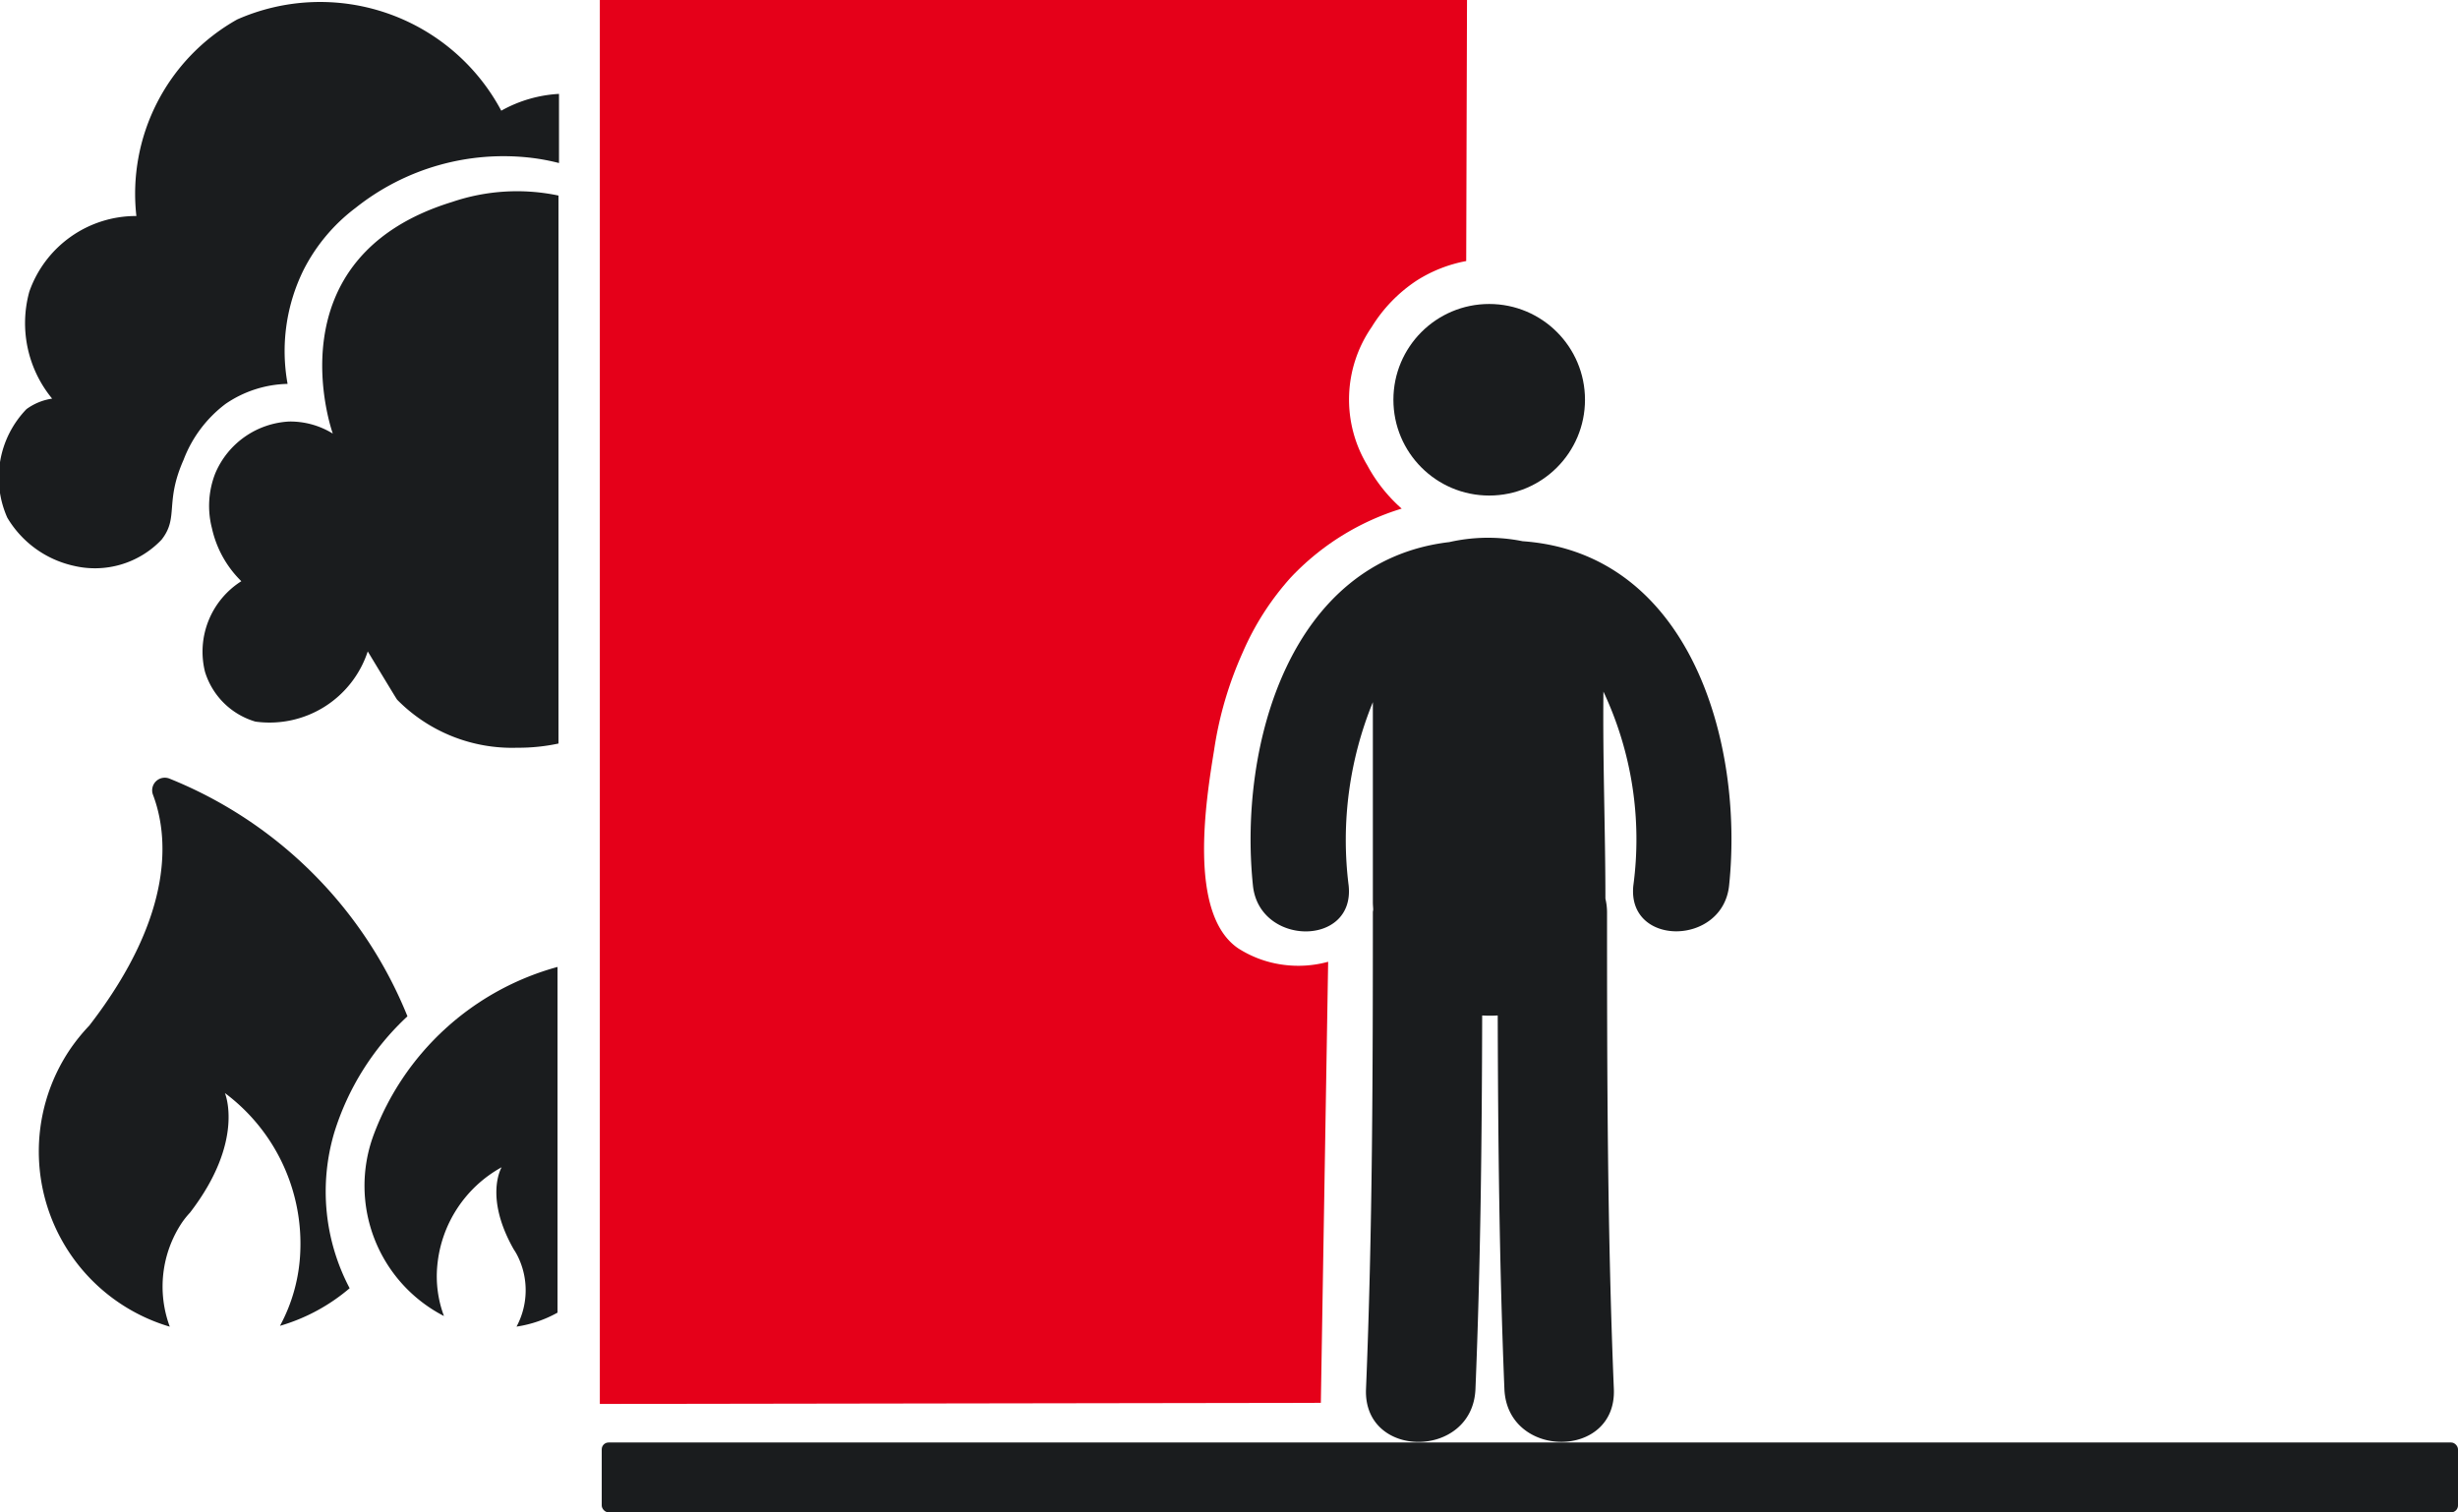
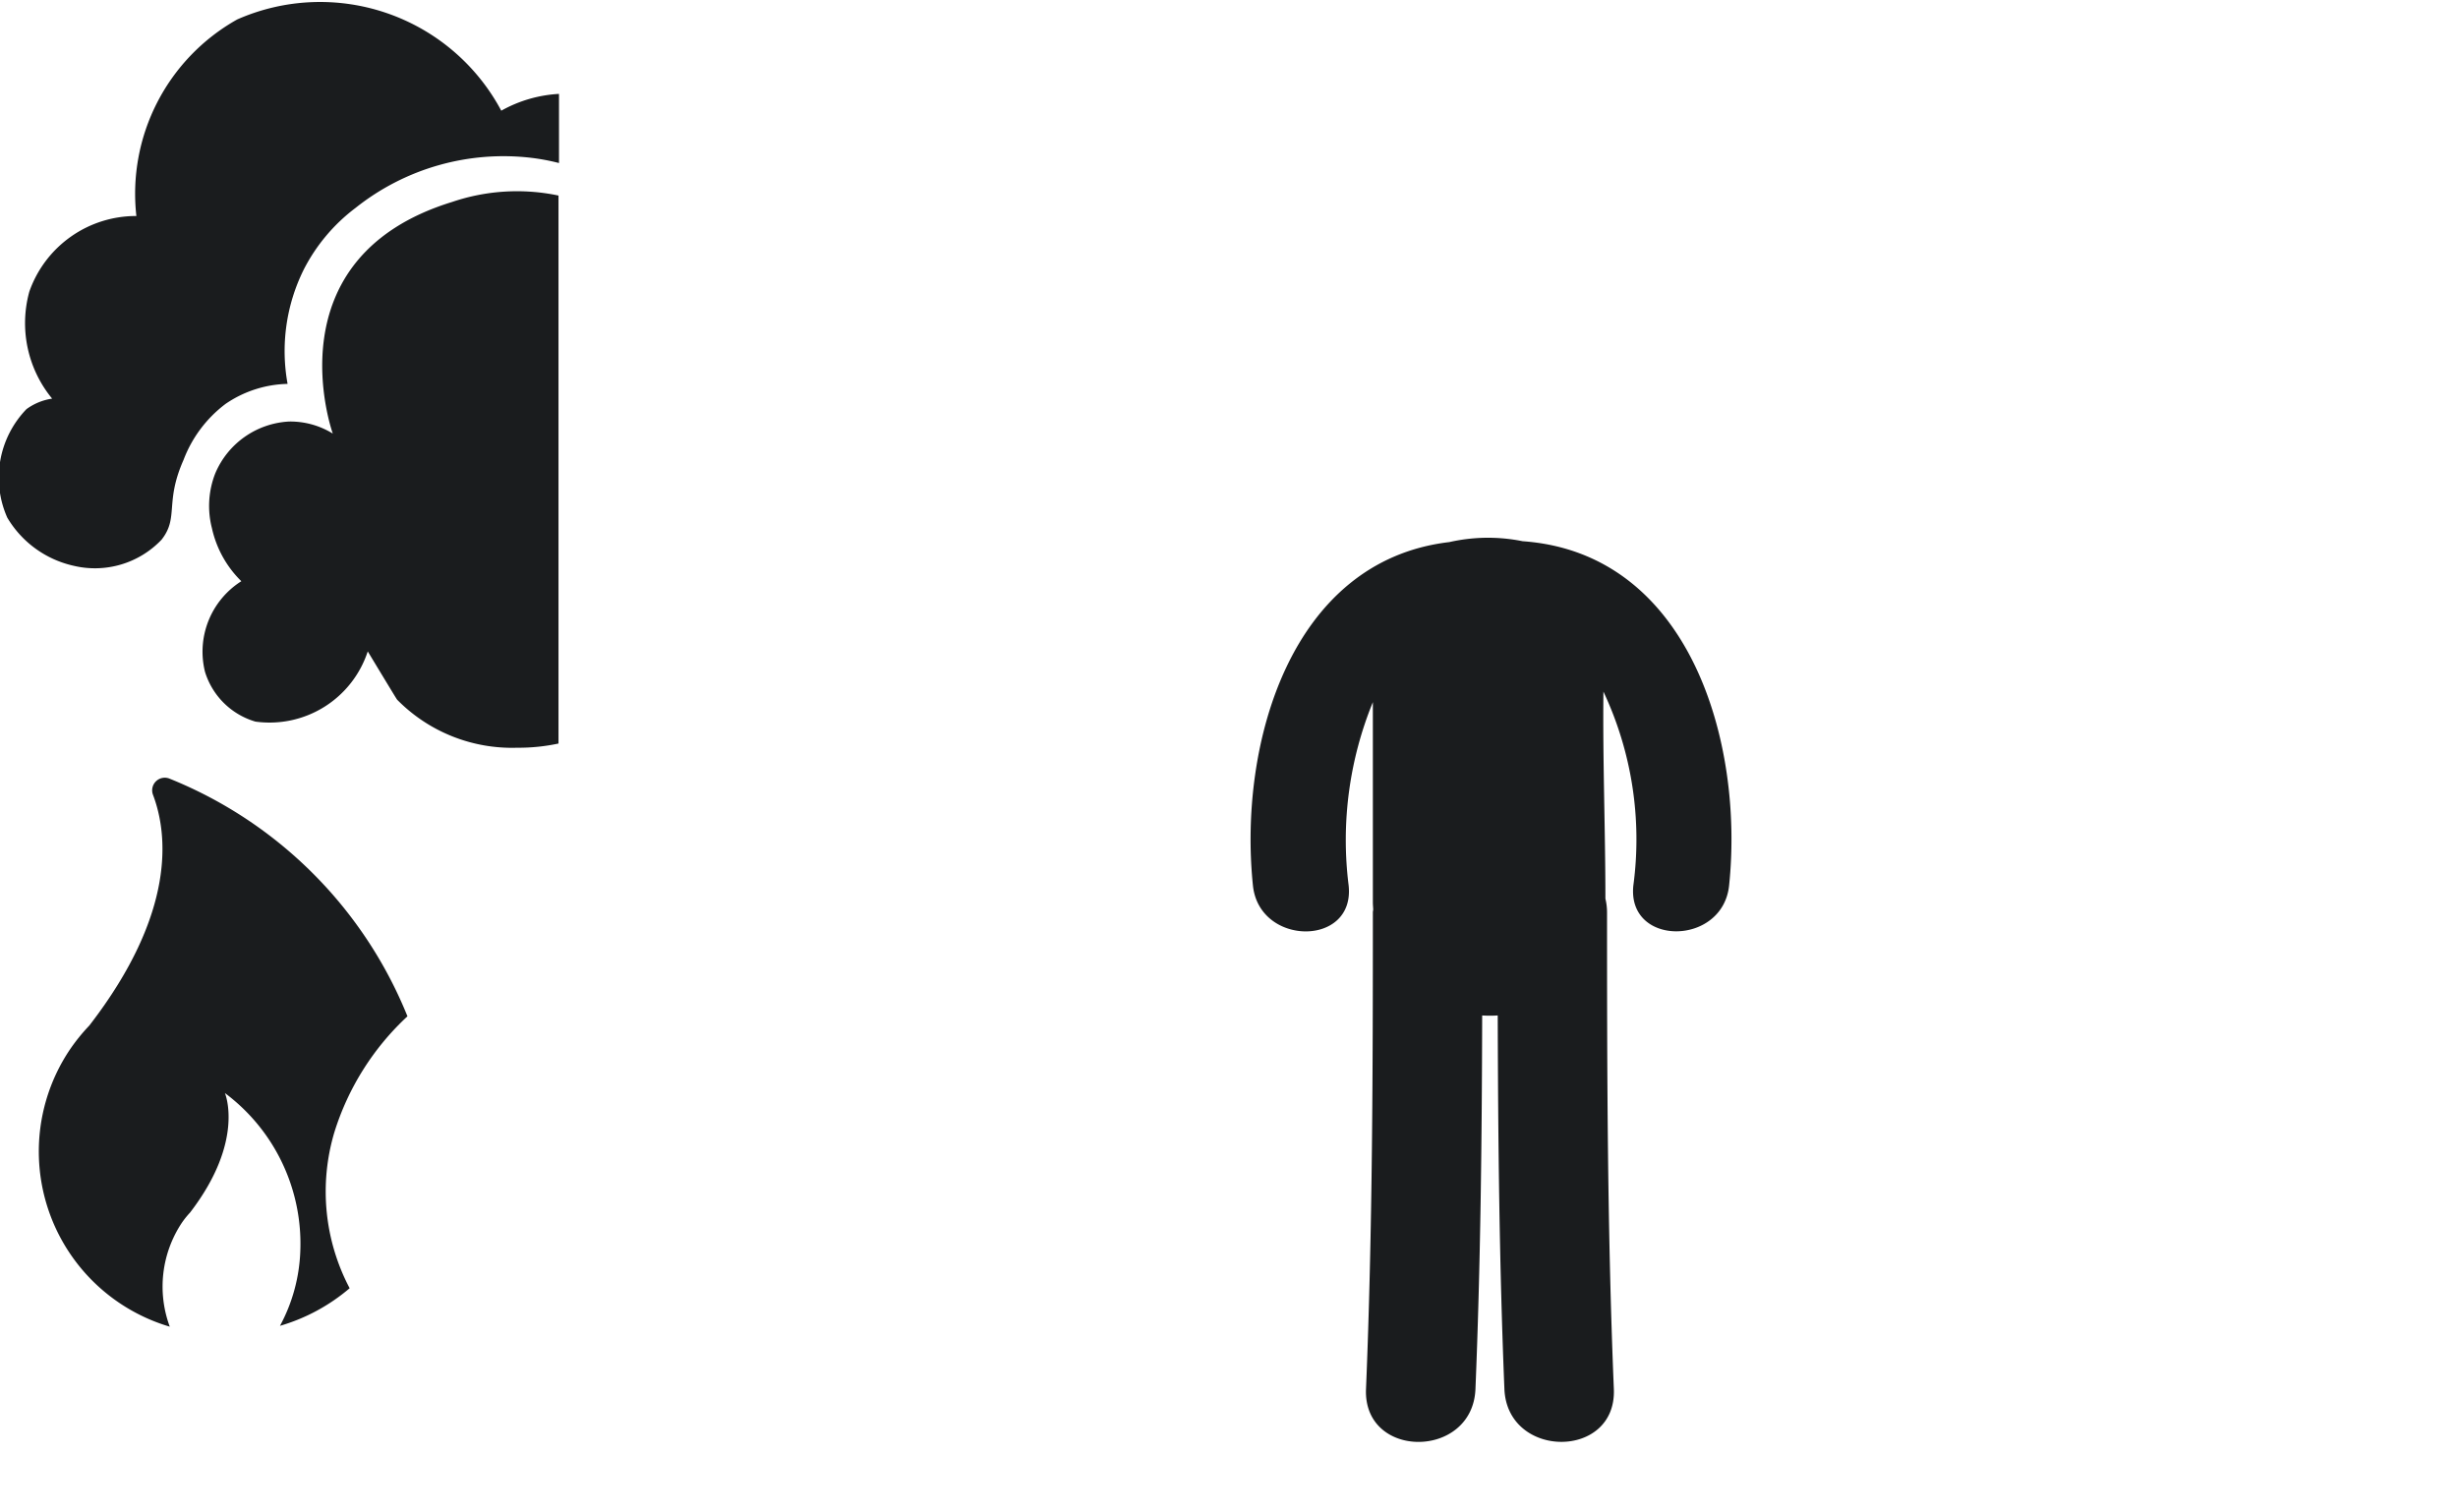
<svg xmlns="http://www.w3.org/2000/svg" width="58.504" height="36" viewBox="0 0 58.504 36">
  <g transform="translate(0.922 18.513)">
    <path d="M204.319,534.507a6.332,6.332,0,0,1,1.74-2.762,10.223,10.223,0,0,0-5.665-5.658.3.3,0,0,0-.392.384c.348.916.571,2.794-1.515,5.494a4.549,4.549,0,0,0-.447.549,4.348,4.348,0,0,0,2.362,6.619,2.743,2.743,0,0,1,.29-2.477,2.062,2.062,0,0,1,.191-.237c1.318-1.713.831-2.847.831-2.847a4.474,4.474,0,0,1,1.794,3.78,4.035,4.035,0,0,1-.483,1.761,4.483,4.483,0,0,0,1.658-.895A4.934,4.934,0,0,1,204.319,534.507Z" transform="translate(-197.283 -526.066)" fill="#1a1c1e" />
-     <path d="M228.156,547.823a3.487,3.487,0,0,0,1.681,4.293,2.7,2.7,0,0,1-.158-1.208,2.986,2.986,0,0,1,1.531-2.334s-.426.7.289,1.957a1.4,1.4,0,0,1,.1.174,1.83,1.83,0,0,1-.035,1.663,2.877,2.877,0,0,0,.976-.333v-8.229A6.5,6.5,0,0,0,228.156,547.823Z" transform="translate(-220.192 -539.302)" fill="#1a1c1e" />
  </g>
  <g transform="translate(0 0.017)">
    <path d="M205.585,455.856a4.887,4.887,0,0,0-6.285-2.172,4.757,4.757,0,0,0-2.4,4.679,2.69,2.69,0,0,0-2.548,1.8,2.826,2.826,0,0,0,.543,2.547,1.373,1.373,0,0,0-.611.25,2.345,2.345,0,0,0-.456,2.584,2.458,2.458,0,0,0,1.571,1.143,2.187,2.187,0,0,0,2.1-.619c.417-.529.071-.879.524-1.9a3,3,0,0,1,1-1.333,2.715,2.715,0,0,1,1.476-.476,4.364,4.364,0,0,1,.381-2.714,4.266,4.266,0,0,1,1.238-1.476,5.651,5.651,0,0,1,4.191-1.19,5.085,5.085,0,0,1,.65.123v-1.646A3.154,3.154,0,0,0,205.585,455.856Z" transform="translate(-193.654 -453.238)" fill="#1a1c1e" />
    <path d="M218.562,471.352c-4.345,1.337-2.841,5.514-2.841,5.514a1.926,1.926,0,0,0-1.037-.287,2.021,2.021,0,0,0-1.762,1.238,2.12,2.12,0,0,0-.078,1.3,2.527,2.527,0,0,0,.7,1.263,1.986,1.986,0,0,0-.865,2.156,1.779,1.779,0,0,0,1.2,1.186,2.459,2.459,0,0,0,2.674-1.671c.649,1.074.688,1.135.7,1.15h0a3.835,3.835,0,0,0,2.857,1.143,4.526,4.526,0,0,0,.983-.1V471.2A4.8,4.8,0,0,0,218.562,471.352Z" transform="translate(-207.8 -466.562)" fill="#1a1c1e" />
  </g>
  <g transform="translate(14.277)">
-     <path d="M267.2,476.066a2.686,2.686,0,0,1-1.072.071,2.615,2.615,0,0,1-1.072-.393c-1.2-.821-.765-3.522-.571-4.714a8.782,8.782,0,0,1,.679-2.322,6.533,6.533,0,0,1,1.143-1.786,6.058,6.058,0,0,1,2.643-1.643,3.731,3.731,0,0,1-.821-1.036,3.033,3.033,0,0,1,.107-3.286,3.551,3.551,0,0,1,1.072-1.107,3.332,3.332,0,0,1,1.178-.464q.009-3.107.019-6.215H249.865v33.42l17.161-.026Z" transform="translate(-249.865 -453.172)" fill="#e50019" />
-   </g>
+     </g>
  <g transform="translate(29.766 7.236)">
    <g transform="translate(0)">
-       <circle cx="2.28" cy="2.28" r="2.28" transform="translate(3.399)" fill="#1a1c1e" />
      <path d="M317.322,503.656a4.152,4.152,0,0,0-1.744.021c-3.791.444-5.022,4.832-4.674,8.177.151,1.446,2.431,1.461,2.278,0a8.682,8.682,0,0,1,.576-4.367v4.768c0,.056.006.109.008.163,0,.026-.008.047-.008.074,0,3.783-.007,7.565-.163,11.346-.069,1.681,2.537,1.674,2.605,0,.122-2.963.153-5.927.16-8.893a3,3,0,0,0,.37,0c.008,2.965.038,5.93.159,8.892.069,1.674,2.675,1.681,2.605,0-.156-3.781-.162-7.563-.162-11.346a1.422,1.422,0,0,0-.039-.327c0-1.643-.066-3.287-.047-4.928a8.266,8.266,0,0,1,.712,4.616c-.153,1.461,2.128,1.446,2.279,0C322.594,508.438,321.3,503.937,317.322,503.656Z" transform="translate(-310.848 -498.009)" fill="#1a1c1e" />
    </g>
  </g>
-   <rect width="44.182" height="1.663" rx="0.163" transform="translate(58.504 36) rotate(-180)" fill="#1a1c1e" />
</svg>